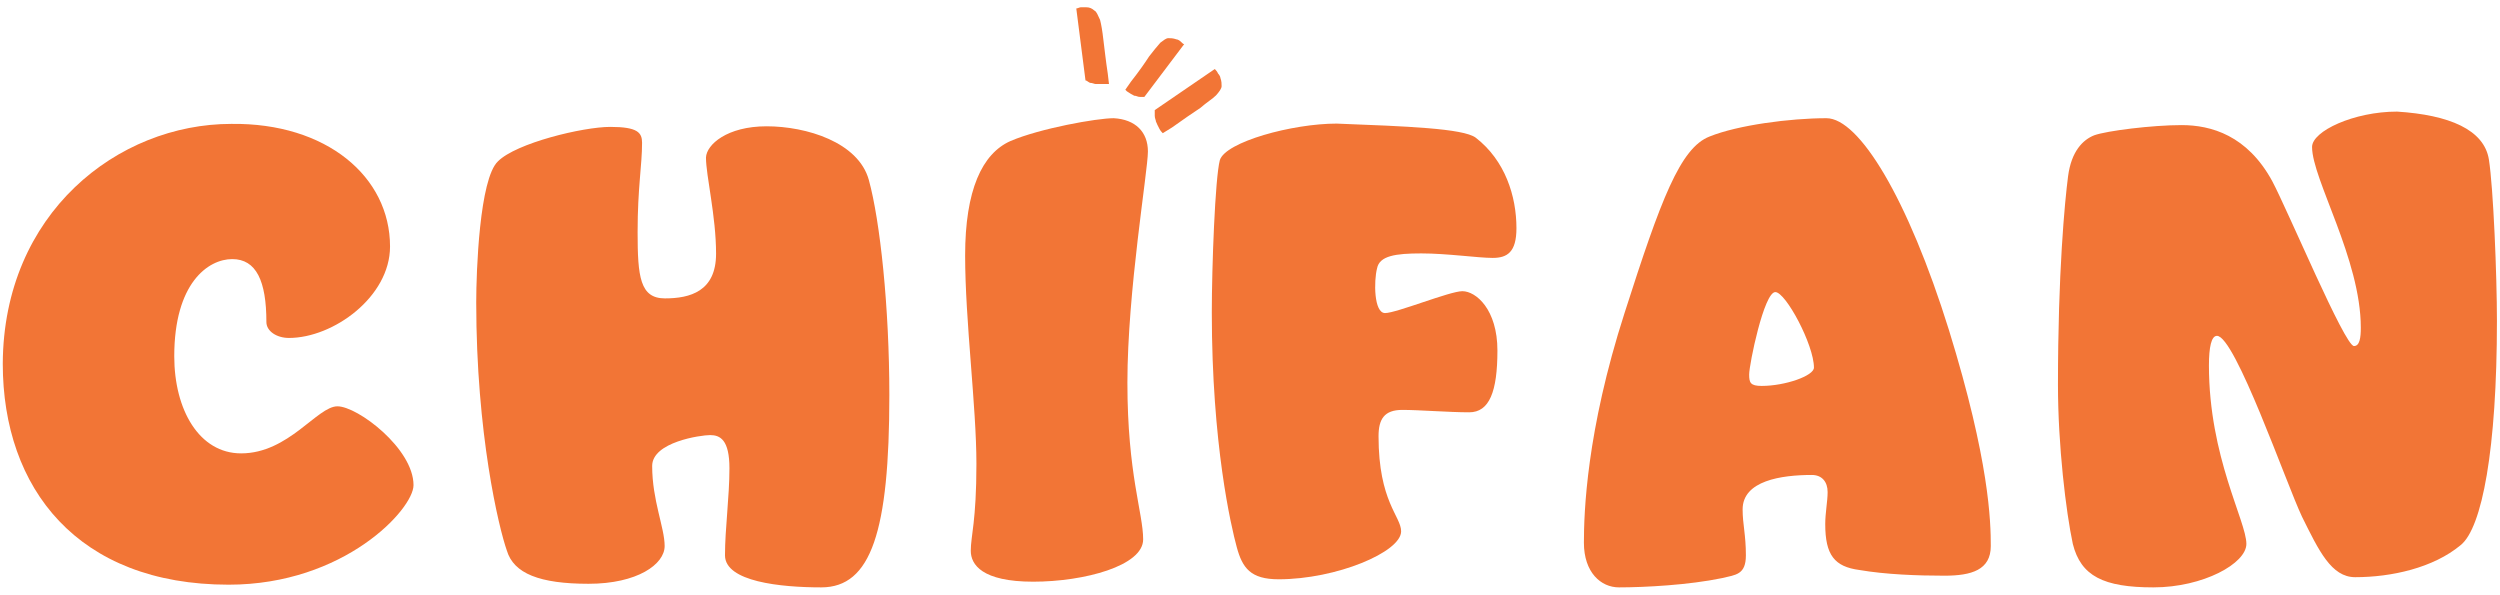
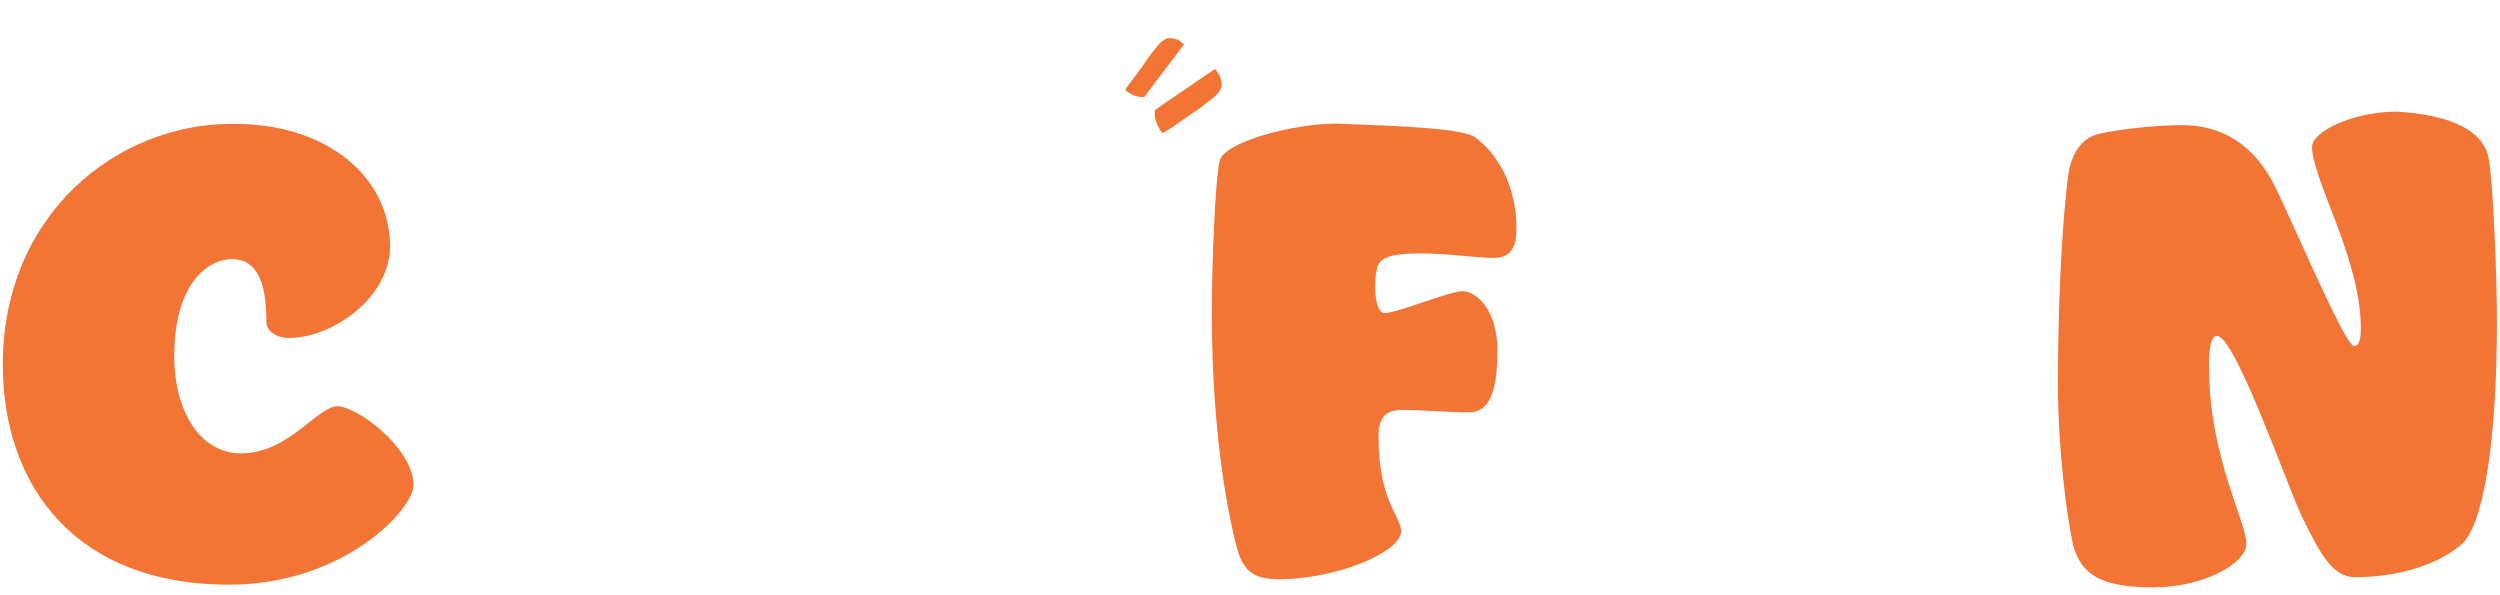
<svg xmlns="http://www.w3.org/2000/svg" width="206" height="49" viewBox="0 0 206 49" fill="none">
  <path d="M32.139 20.313C32.139 24.463 27.461 27.847 23.812 27.847C22.784 27.847 21.951 27.279 21.951 26.538C21.951 23.154 21.118 21.35 19.135 21.35C17.151 21.35 14.359 23.327 14.359 29.354C14.359 33.776 16.416 37.358 19.869 37.358C23.788 37.358 26.139 33.48 27.804 33.48C29.469 33.48 34.074 36.963 34.074 39.977C34.074 41.953 28.367 48.178 18.841 48.178C6.4 48.178 0.229 40.248 0.229 29.972C0.278 17.571 9.706 10.209 19.061 10.209C26.898 10.11 32.139 14.557 32.139 20.313Z" fill="#F27536" />
-   <path d="M63.167 10.407C66.449 10.407 70.735 11.716 71.592 14.829C72.522 18.213 73.282 25.303 73.282 32.566C73.282 43.781 71.788 48.4 67.674 48.4C64.318 48.4 59.739 47.931 59.739 45.757C59.739 43.583 60.106 40.94 60.106 38.593C60.106 36.246 59.347 35.851 58.514 35.851C57.755 35.851 53.739 36.419 53.739 38.396C53.739 41.236 54.767 43.484 54.767 44.991C54.767 46.498 52.514 48.104 48.498 48.104C44.482 48.104 42.327 47.264 41.763 45.362C41.102 43.484 39.241 35.752 39.241 24.908C39.241 22.363 39.51 14.73 41.029 13.297C42.523 11.79 48.033 10.456 50.286 10.456C52.539 10.456 52.906 10.926 52.906 11.765C52.906 13.643 52.539 15.446 52.539 19.127C52.539 22.808 52.735 24.587 54.792 24.587C56.849 24.587 59.004 24.018 59.004 20.906C59.004 17.793 58.172 14.483 58.172 12.976C58.22 11.914 59.91 10.407 63.167 10.407Z" fill="#F27536" />
-   <path d="M94.588 12.482C94.588 14.088 92.898 23.994 92.898 31.528C92.898 39.063 94.196 42.274 94.196 44.448C94.196 46.622 89.347 47.931 85.135 47.931C80.922 47.931 79.992 46.523 79.992 45.387C79.992 44.151 80.457 42.941 80.457 38.223C80.457 33.504 79.527 26.439 79.527 21.054C79.527 15.669 80.922 12.655 83.273 11.617C85.698 10.58 90.376 9.74 91.771 9.74C93.559 9.839 94.588 10.876 94.588 12.482Z" fill="#F27536" />
  <path d="M121.6 11.345C124.025 13.223 124.955 16.163 124.955 18.806C124.955 20.782 124.196 21.252 122.996 21.252C121.796 21.252 119.249 20.881 117.118 20.881C114.988 20.881 113.665 21.079 113.469 22.116C113.2 23.154 113.2 25.797 114.131 25.797C115.061 25.797 119.469 23.994 120.498 23.994C121.625 23.994 123.388 25.5 123.388 28.885C123.388 32.269 122.727 33.974 121.061 33.974C119.396 33.974 116.947 33.776 115.551 33.776C114.057 33.776 113.592 34.542 113.592 35.95C113.592 41.335 115.453 42.546 115.453 43.781C115.453 45.485 110.114 47.733 105.363 47.733C103.037 47.733 102.376 46.795 101.91 45.09C101.445 43.386 99.853 36.592 99.853 25.747C99.853 21.968 100.122 14.705 100.514 13.198C100.98 11.691 106.49 10.184 110.139 10.184C115.894 10.407 120.571 10.58 121.6 11.345Z" fill="#F27536" />
-   <path d="M160.588 27.18C163.943 38.025 164.041 43.015 164.041 44.991C164.041 46.968 162.449 47.437 160.22 47.437C157.992 47.437 155.371 47.338 153.216 46.968C151.159 46.696 150.4 45.732 150.4 43.188C150.4 42.249 150.596 41.31 150.596 40.545C150.596 39.705 150.131 39.137 149.298 39.137C146.776 39.137 143.592 39.606 143.592 41.977C143.592 43.213 143.861 44.053 143.861 45.757C143.861 47.363 143.029 47.363 141.902 47.635C139.184 48.203 135.535 48.4 133.404 48.4C131.91 48.4 130.514 47.165 130.514 44.72C130.514 42.274 130.71 35.579 133.869 25.772C136.857 16.434 138.449 12.185 140.873 11.247C143.2 10.308 147.51 9.74 150.498 9.74C153.192 9.74 157.208 16.336 160.588 27.18ZM144.131 30.861C144.131 31.528 144.229 31.8 145.159 31.8C147.118 31.8 149.469 30.96 149.469 30.293C149.469 28.416 147.143 24.068 146.286 24.068C145.355 24.068 144.131 30.021 144.131 30.861Z" fill="#F27536" />
  <path d="M205.086 13.149C205.453 15.496 205.747 22.684 205.747 26.439C205.747 37.012 204.522 43.509 202.759 44.917C200.506 46.795 197.053 47.56 194.065 47.56C192.106 47.56 191.078 45.387 189.682 42.57C188.384 39.828 184.171 27.674 182.678 27.674C182.212 27.674 182.016 28.613 182.016 30.12C182.016 37.654 185.102 42.941 185.102 44.818C185.102 46.424 181.551 48.4 177.437 48.4C173.322 48.4 171.461 47.462 170.8 44.818C170.237 42.175 169.576 36.716 169.576 31.701C169.576 22.462 170.139 16.607 170.408 14.532C170.678 12.457 171.633 11.518 172.563 11.148C173.592 10.777 177.339 10.308 179.763 10.308C182.188 10.308 185.176 11.148 187.233 14.928C188.531 17.373 193.208 28.514 193.967 28.514C194.433 28.514 194.531 27.847 194.531 27.007C194.531 21.35 190.514 14.755 190.514 12.111C190.514 10.802 193.967 9.196 197.518 9.196C201.804 9.468 204.694 10.678 205.086 13.149Z" fill="#F27536" />
  <path d="M95.518 10.58C95.42 10.382 95.322 10.209 95.249 10.011C95.249 9.913 95.151 9.74 95.151 9.542V9.073L100.098 5.688C100.196 5.787 100.294 5.886 100.367 6.059C100.465 6.158 100.563 6.331 100.563 6.43C100.661 6.701 100.661 6.899 100.661 7.097C100.661 7.294 100.465 7.566 100.196 7.862C99.927 8.134 99.437 8.431 98.898 8.9C98.335 9.27 97.502 9.839 96.571 10.506L95.812 10.975C95.714 10.876 95.616 10.777 95.518 10.58Z" fill="#F27536" />
-   <path d="M90.841 6.924H90.278C90.18 6.924 90.008 6.825 89.812 6.825C89.616 6.726 89.543 6.627 89.445 6.627L88.686 0.698C88.784 0.698 88.955 0.6 89.053 0.6H89.518C89.788 0.6 89.984 0.698 90.18 0.871C90.376 0.97 90.449 1.242 90.645 1.637C90.743 2.008 90.841 2.576 90.914 3.243C91.012 4.009 91.11 4.947 91.282 6.084L91.38 6.924C91.233 6.924 91.037 6.924 90.841 6.924Z" fill="#F27536" />
  <path d="M92.727 7.393L93.192 6.726C93.853 5.886 94.318 5.219 94.686 4.651C95.053 4.182 95.347 3.811 95.616 3.515C95.886 3.317 96.082 3.144 96.278 3.144C96.474 3.144 96.645 3.144 96.939 3.243C97.037 3.243 97.208 3.342 97.306 3.44C97.404 3.539 97.502 3.638 97.576 3.638L94.294 7.986H93.927C93.731 7.986 93.657 7.887 93.461 7.887C93.265 7.788 93.094 7.689 92.996 7.615C92.898 7.566 92.8 7.492 92.727 7.393Z" fill="#F27536" />
</svg>